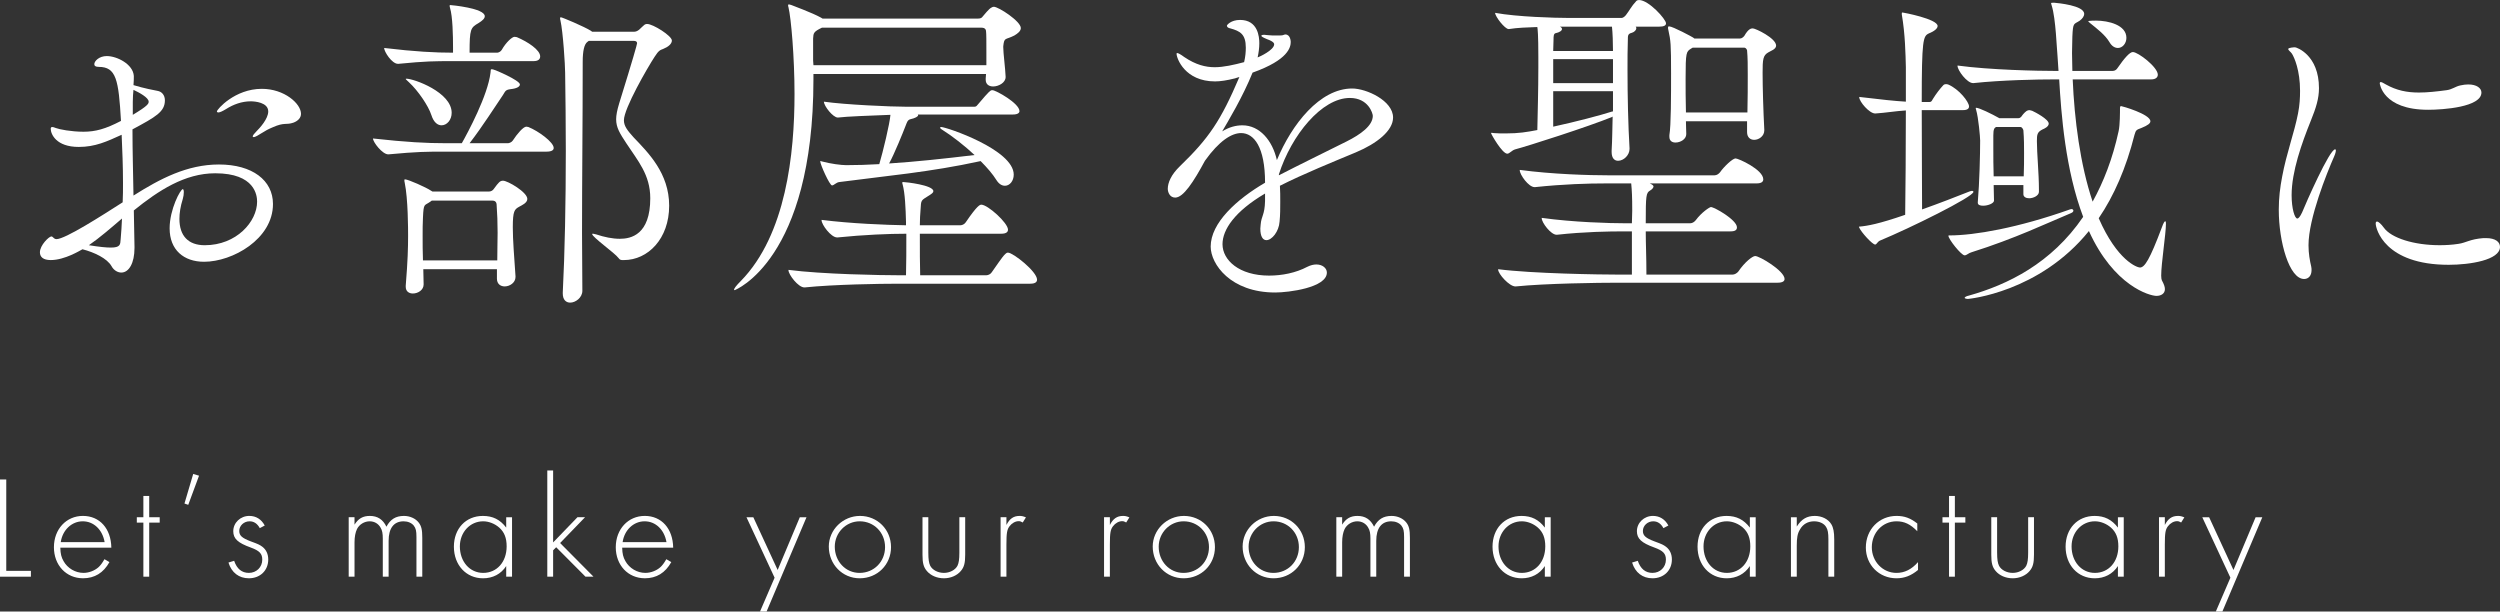
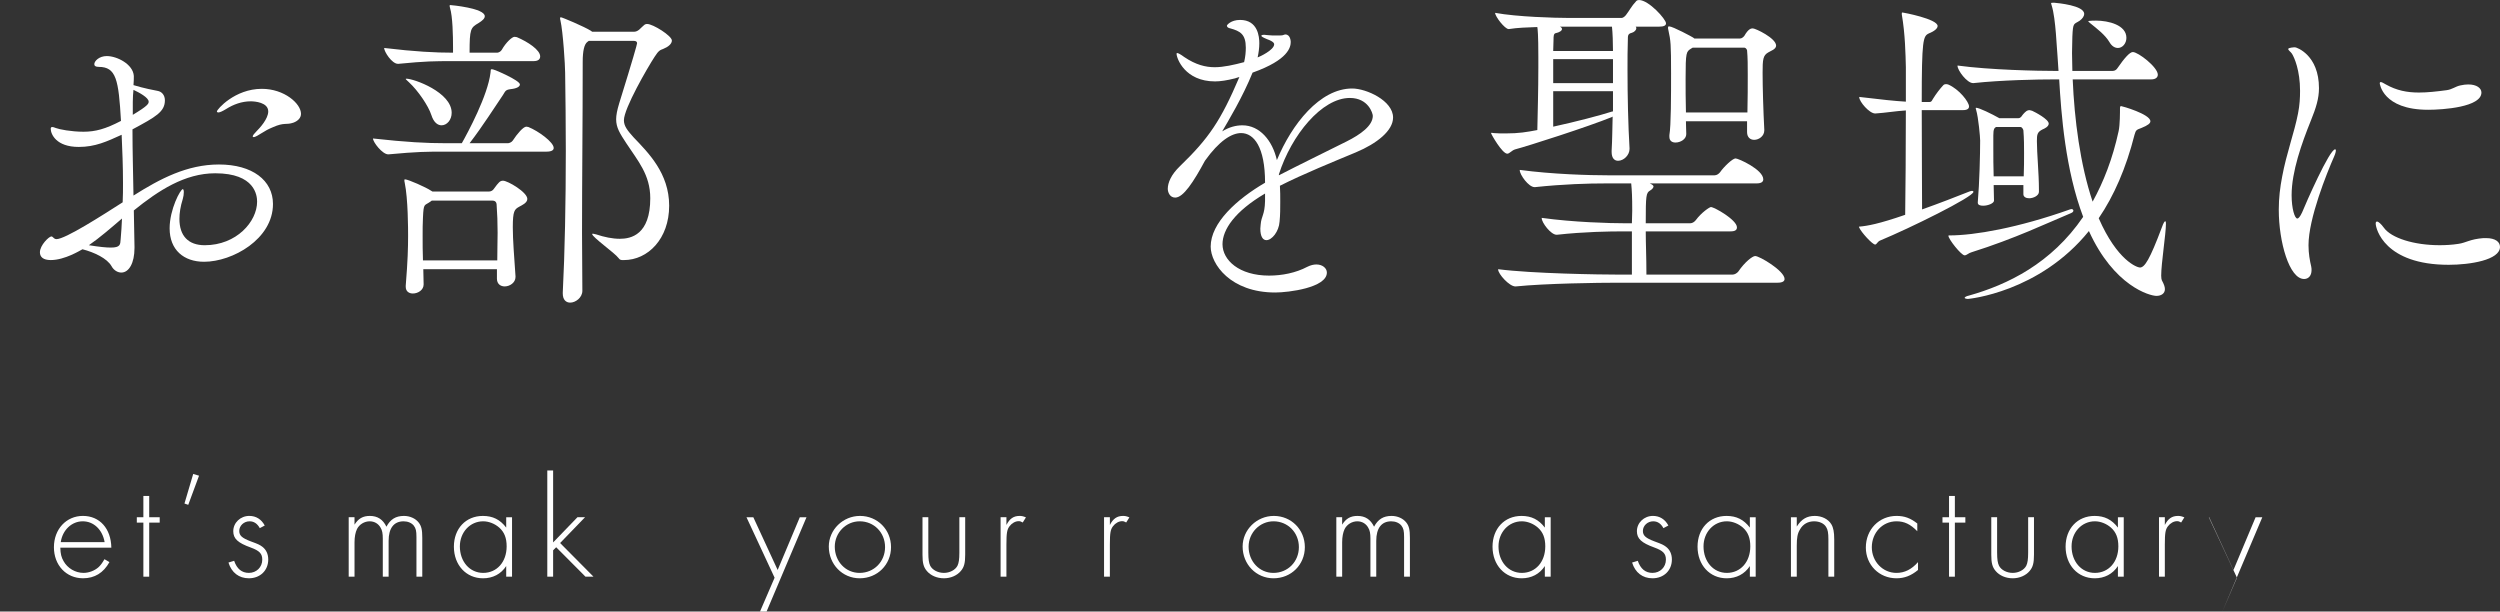
<svg xmlns="http://www.w3.org/2000/svg" id="_レイヤー_2" viewBox="0 0 377.455 92.328">
  <rect x="0" y="0" width="377.455" height="92.328" fill="#333333" stroke="none" />
  <defs>
    <style>.cls-1{fill:#fff;stroke-width:0px;}</style>
  </defs>
  <g id="_レイヤー_1-2">
    <path class="cls-1" d="m20.304,37.481c0,2.192-.816,3.671-1.989,3.671-.51,0-1.122-.305-1.479-.969-.663-1.172-2.601-2.09-4.385-2.549-.306.152-2.652,1.631-4.793,1.631-1.122,0-1.632-.459-1.632-1.172,0-1.071,1.376-2.397,1.734-2.397.102,0,.153.052.204.103.153.102.255.306.561.306,1.326,0,6.884-3.569,9.995-5.559.051-.969.051-1.938.051-2.907,0-2.549-.102-4.997-.204-7.291-2.244,1.02-3.978,1.836-6.477,1.836-3.417,0-4.232-1.938-4.232-2.754,0-.153.102-.256.204-.256.153,0,.306.051.561.153.51.204,2.346.562,4.182.562,1.785,0,3.315-.408,5.661-1.633-.357-6.221-.714-8.158-3.366-8.158-.459,0-.663-.153-.663-.408,0-.459.714-1.225,1.887-1.225,1.53,0,3.978,1.225,4.08,3.01,0,.356,0,.815-.051,1.376,1.479.459,3.314.816,3.621.867.663.103,1.122.663,1.122,1.428,0,1.733-1.377,2.499-4.896,4.386,0,3.264.102,6.731.153,9.995,4.028-2.55,8.108-4.692,12.902-4.692,5.048,0,8.159,2.397,8.159,5.967,0,5.304-6.12,8.721-10.403,8.721-3.06,0-5.201-1.785-5.201-5.049,0-2.855,1.632-5.916,1.989-5.916.102,0,.153.205.153.459,0,.307-.051.664-.153,1.021-.357,1.122-.51,2.142-.51,3.009,0,2.55,1.326,3.978,3.825,3.978,4.793,0,7.904-3.569,7.904-6.579,0-.917-.306-4.283-6.323-4.283-4.59,0-8.567,2.602-12.29,5.609l.102,5.508v.204Zm-6.884-.459c1.581.255,2.601.356,3.315.356,1.428,0,1.428-.459,1.479-1.224.102-1.071.153-2.091.204-3.161-1.734,1.479-3.366,2.906-4.998,4.028Zm6.629-19.685c2.295-1.377,2.397-1.682,2.397-1.988,0-.611-1.428-1.377-2.295-1.785-.051.51-.102,1.122-.102,1.836v1.938Zm21.112,1.887c-.714.307-.918.408-1.989,1.071-.459.306-.765.408-.867.408-.102,0-.153-.052-.153-.103,0-.152.255-.459.561-.765.51-.51,1.785-1.887,1.785-3.009,0-1.377-2.04-1.529-2.651-1.529-1.326,0-2.601.459-3.723,1.173-.51.306-.918.51-1.173.51-.102,0-.204-.051-.204-.153,0-.306,2.703-3.416,6.782-3.416,3.417,0,5.916,2.244,5.916,3.773,0,.611-.459,1.07-1.122,1.326-1.173.408-1.326-.103-3.162.713Z" />
    <path class="cls-1" d="m67.124,22.896c-2.754,0-4.029,0-8.465.408h-.051c-.867,0-2.295-1.836-2.295-2.396,5.048.561,8.108.714,10.964.714h2.448c.867-1.53,3.927-7.19,4.334-10.658.051-.407,0-.51.153-.51.051,0,.153,0,.306.051.153,0,3.978,1.632,3.978,2.244,0,.306-.408.612-1.428.714-.765.102-.765.306-1.122.867-1.02,1.479-3.11,4.793-5.048,7.292h5.813c.153,0,.561-.153.714-.408.663-1.02,1.581-2.091,2.04-2.091.102,0,.204.051.306.051,1.53.612,3.825,2.295,3.825,3.162,0,.306-.255.561-1.122.561h-15.349Zm1.122-13.666c-2.601,0-3.927,0-8.108.408h-.051c-.918,0-2.091-1.836-2.091-2.397,4.691.562,7.751.714,10.403.714v-.815c0-1.733-.051-4.641-.459-5.967-.051-.153-.051-.255-.051-.306s0-.102.102-.102,5.202.459,5.202,1.682c0,.357-.357.664-.918,1.021-1.224.714-1.377.866-1.377,4.487h4.182c.153,0,.51-.152.663-.408.663-1.172,1.581-1.988,1.938-1.988.153,0,.255.051.357.051,1.683.714,3.519,1.938,3.519,2.906,0,.357-.204.715-1.02.715h-12.29Zm9.587,32.586c0,.866-.867,1.428-1.632,1.428-.612,0-1.173-.357-1.173-1.174v-1.428h-11.117c0,.715.051,1.479.051,2.295,0,.867-.867,1.377-1.632,1.377-.561,0-1.071-.306-1.071-1.02v-.153c.306-3.773.357-5.712.357-7.547,0-.918,0-5.559-.51-8.007-.051-.152-.051-.306-.051-.356,0-.103,0-.153.102-.153.459,0,3.213,1.225,3.876,1.684l.255.152h8.567c.255,0,.561-.152.714-.408.714-.969.918-1.224,1.377-1.224.714,0,3.672,1.733,3.672,2.754,0,.612-.867.969-1.224,1.173-.714.408-.969.611-.969,3.111,0,1.938.204,4.385.408,7.394v.103Zm-12.697-24.428c-.459-1.428-2.04-3.722-3.366-4.945-.306-.307-.51-.459-.51-.51,0-.052.051-.052.102-.052,1.122,0,6.833,2.04,6.833,5.15,0,1.071-.714,1.888-1.53,1.888-.561,0-1.173-.408-1.53-1.531Zm.051,12.902l-.204.152c-.918.664-1.02.154-1.122,2.397-.051.969-.051,1.836-.051,2.754,0,1.224,0,2.448.051,3.723h11.219c0-1.632.051-2.958.051-4.182,0-1.53-.051-2.856-.153-4.284,0,0,0-.561-.612-.561h-9.179Zm28.863,8.975c-.255,0-.459,0-.663-.306-.561-.765-3.978-3.161-3.978-3.62,0-.051.051-.051.153-.051.051,0,.255.051.459.102,1.224.408,2.448.663,3.57.663,1.683,0,4.589-.612,4.589-6.12,0-3.569-1.887-5.66-3.621-8.312-.969-1.479-1.53-2.346-1.53-3.62,0-.613.153-1.377.459-2.397,2.091-6.731,2.703-8.924,2.703-9.077,0-.255-.204-.357-.51-.357h-6.783l-.204.153q-.714.511-.714,3.009c0,9.588-.102,17.491-.102,25.906,0,2.805.051,5.66.051,8.668,0,1.021-1.02,1.785-1.836,1.785-.612,0-1.122-.408-1.122-1.377v-.152c.306-5.916.459-13.719.459-21.367,0-4.08-.051-8.159-.102-11.831,0-1.02-.306-6.119-.714-7.904-.051-.153-.051-.255-.051-.306,0-.102.051-.152.102-.152.204,0,3.57,1.428,4.539,2.039l.204.152h6.323c.255,0,.51-.102.765-.305.357-.307.561-.562.714-.664.153-.152.306-.203.51-.203.867,0,3.723,1.785,3.723,2.498,0,.51-.561.969-1.326,1.275-.408.152-.663.203-1.275,1.173-1.071,1.632-4.641,7.802-4.641,9.587,0,.867.51,1.529,1.479,2.601,2.192,2.295,5.354,5.405,5.354,10.302,0,4.997-3.213,8.209-6.833,8.209h-.153Z" />
-     <path class="cls-1" d="m151.832,11.627c0,.867-1.071,1.428-1.887,1.428-.612,0-1.122-.306-1.122-1.02v-.204c0-.204.051-.408.051-.663h-26.059v.816c0,27.281-11.882,31.82-11.882,31.82-.051,0-.102,0-.102-.051,0-.204.306-.612,1.02-1.326,6.833-6.986,8.108-19.225,8.108-28.251,0-5.507-.51-11.423-.918-13.106-.051-.102-.051-.203-.051-.305,0-.052.051-.103.102-.103.102,0,.204.051.408.103.102.051,3.162,1.172,4.437,1.887l.255.152h23.407c.255,0,.561,0,.765-.306.255-.306.969-1.173,1.275-1.326.153-.103.306-.153.408-.153.714,0,4.08,2.193,4.08,3.213,0,.459-.459.816-.969,1.122-1.376.714-1.53.204-1.683,1.632v.153c0,.866.306,3.161.357,4.437v.051Zm-16.318,31.209c-2.55,0-9.587.102-14.023.561h-.051c-.918,0-2.396-1.938-2.396-2.601v-.051c5.048.663,14.074.815,16.726.815h1.02c.051-1.428.051-4.232.051-6.271-2.601,0-6.374.152-10.403.561h-.051c-.918,0-2.346-1.938-2.346-2.601v-.052c4.437.562,9.74.766,12.749.816v-.51c-.051-2.04-.153-4.386-.51-5.66-.051-.153-.051-.205-.051-.256,0-.102.051-.102.153-.102.357,0,4.539.459,4.539,1.377,0,.204-.204.357-.51.561-1.428.918-1.326.663-1.428,2.295-.051.612-.102,1.428-.102,2.295h6.119c.306,0,.663-.204.816-.459,1.734-2.55,2.142-2.652,2.346-2.652.969,0,4.028,2.754,4.028,3.774,0,.306-.204.612-1.02.612h-12.29c0,2.346,0,4.945.051,6.271h9.995c.306,0,.663-.203.816-.459.561-.765,1.581-2.346,2.04-2.754.153-.152.255-.203.408-.203.765,0,4.386,2.855,4.386,4.079,0,.306-.204.612-1.02.612h-20.041Zm13.412-34.932c0-1.529,0-2.855-.051-3.162,0-.203-.102-.561-.663-.561h-24.121c-1.275.611-1.275.816-1.326,1.632v3.315l.051.713h26.109v-1.938Zm-10.352,9.383c0,.051.051.051.051.102,0,.205-.459.459-1.173.613-.459.102-.561.611-.714.969-.408,1.07-1.734,4.334-2.499,5.711,3.927-.255,8.261-.714,12.902-1.275-1.479-1.377-3.264-2.805-5.049-3.926-.102-.051-.153-.153-.153-.204,0-.052.051-.103.153-.103.765,0,10.964,3.417,10.964,7.19,0,.97-.612,1.683-1.326,1.683-.459,0-.918-.254-1.326-.918-.51-.815-1.326-1.784-2.346-2.805-7.7,1.684-14.381,2.244-21.316,3.162-.51.051-.816.51-1.122.51-.357,0-1.785-3.162-1.785-3.672h.051s.102,0,.204.051c1.326.357,2.907.562,3.671.562,1.581,0,3.264-.051,4.998-.153.561-1.887,1.581-6.119,1.683-7.445-2.805.103-6.782.256-7.904.408h-.051c-.714,0-2.091-1.733-2.091-2.396,3.162.459,10.148.765,12.392.765h10.352c.306,0,.357-.204.561-.407,1.733-2.04,1.835-2.092,2.142-2.092.51,0,4.08,1.989,4.08,3.162,0,.255-.255.51-.969.51h-14.381Z" />
    <path class="cls-1" d="m191.001,29.221c-4.59,2.702-6.425,5.456-6.425,7.648,0,2.396,2.499,4.742,7.037,4.742,1.938,0,4.029-.407,5.762-1.325.51-.255.969-.356,1.377-.356.918,0,1.581.561,1.581,1.223,0,2.295-5.813,3.01-7.802,3.01-6.731,0-9.74-4.284-9.74-6.936,0-3.57,3.927-7.14,8.21-9.639,0-5.404-1.683-7.496-3.621-7.496-1.428,0-3.315,1.174-5.457,4.182-1.734,3.213-3.264,5.559-4.488,5.559-.816,0-1.122-.816-1.122-1.326,0-.918.51-2.142,1.836-3.416,4.385-4.232,6.17-6.885,8.975-13.463-.255.051-.459.152-.663.204-1.224.306-2.193.459-3.009.459-4.539,0-5.813-3.468-5.813-4.182q0-.103.102-.103c.102,0,.459.153,1.071.612,1.734,1.173,3.213,1.53,4.59,1.53,1.326,0,2.907-.357,4.437-.766.204-.867.255-1.58.255-2.192,0-2.04-.867-2.499-2.346-2.907-.306-.051-.51-.203-.51-.407,0-.103.612-.867,1.989-.867,2.703,0,2.907,2.55,2.907,3.519,0,.714-.102,1.428-.255,2.143.306-.103,2.499-1.123,2.499-1.989,0-.103-.051-.408-1.071-.765-.612-.256-.867-.408-.867-.51,0-.103.153-.154.459-.154.153,0,.306.052.51.052.408.051.867.051,1.224.051.561,0,.969,0,1.071-.051.153-.052.255-.103.357-.103.765,0,.816,1.021.816,1.122,0,.765-.306,2.703-5.762,4.641-1.479,3.672-3.723,7.395-4.59,8.873,1.071-.663,2.091-.917,3.06-.917,2.601,0,4.539,2.294,5.202,5.252,2.244-5.406,6.477-10.811,11.372-10.811,2.142,0,6.17,1.836,6.17,4.385,0,1.989-2.448,3.927-5.61,5.253-3.417,1.428-7.955,3.264-11.474,5.048.051.766.051,1.581.051,2.396,0,.97,0,1.989-.102,3.01-.102,1.529-1.173,2.805-1.989,2.805-.51,0-.918-.51-.918-1.734,0-.203.051-.408.051-.611.102-1.326.612-1.428.663-3.57v-1.121Zm2.091-2.754c2.855-1.479,7.139-3.57,10.199-5.1,2.142-1.071,3.978-2.396,3.978-3.876,0-.356-.663-2.702-3.467-2.702-4.233,0-8.822,5.609-10.709,11.524v.153Z" />
    <path class="cls-1" d="m251.538,3.519c0,.306-.255.511-1.122.511h-3.468c.102.051.102.152.102.254,0,.256-.306.562-.663.664-.612.152-.612.407-.612,1.07-.051,1.428-.051,2.906-.051,4.487,0,4.079.102,8.466.306,11.882v.102c0,.918-.867,1.785-1.734,1.785-.51,0-.969-.357-.969-1.326v-.203c.102-1.684.102-3.417.153-5.15q-.051,0-.051.051c-3.621,1.479-12.851,4.437-14.635,4.896-.561.153-.867.663-1.224.663-.765,0-2.448-2.958-2.448-3.111,0,0,.051-.051.102-.051.051,0,.153.051.306.051.561.051,1.224.051,1.785.051,2.04,0,3.162-.203,4.793-.51.051-2.498.153-6.119.153-9.434v-1.632c0-3.366-.102-4.182-.153-4.487-1.479.051-3.06.102-4.284.306h-.051c-.561,0-2.04-1.887-2.04-2.448,3.315.612,9.128.766,10.913.766h8.21c.102,0,.357-.102.612-.408.561-.714.816-1.326,1.581-2.142.102-.103.255-.153.408-.153,1.479,0,4.08,2.906,4.08,3.519Zm17.899,38.604c0,.306-.255.561-1.071.561h-24.171c-2.754,0-10.811.103-15.35.562h-.051c-.918,0-2.601-1.887-2.601-2.551v-.051c5.151.664,15.401.816,18.256.816h1.938v-6.527h-1.224c-2.193,0-5.916.051-10.097.51h-.051c-.867,0-2.244-1.836-2.244-2.498v-.052c4.742.663,10.301.815,12.544.815h1.071c0-.561.051-1.172.051-1.887,0-2.192-.051-3.008-.153-4.13h-3.825c-2.652,0-6.375.103-10.709.562h-.051c-.918,0-2.244-1.888-2.244-2.551v-.051c4.947.663,10.556.816,13.31.816h16.114c.306,0,.612-.204.816-.459.561-.816,1.887-2.092,2.346-2.092.408,0,4.182,1.684,4.182,3.162,0,.307-.204.612-1.02.612h-16.114q.561.255.561.459c0,.153-.153.407-.51.612-.612.356-.663.713-.663,4.945h6.731c.306,0,.612-.203.816-.458.867-1.173,2.091-1.989,2.295-1.989.51,0,3.927,1.938,3.927,3.061,0,.356-.204.611-.969.611h-12.799c0,1.785.102,3.927.102,6.527h13.004c.306,0,.663-.204.867-.459.969-1.428,2.142-2.346,2.55-2.346.663,0,4.437,2.244,4.437,3.468Zm-26.058-38.093h-7.854c.255.102.306.254.306.356,0,.255-.408.51-.918.612-.357.051-.357.51-.357.969,0,.611-.051,1.173-.051,1.733h9.026c0-1.224-.051-2.753-.153-3.671Zm.153,4.895h-9.026v3.621h9.026v-3.621Zm0,4.845h-9.026v5.354c3.314-.714,7.19-1.734,8.924-2.295h.102v-3.06Zm24.63-6.884c0,.561-.867.815-1.173,1.02-.816.459-.867,1.07-.867,3.111,0,2.09.102,5.66.255,8.566v.102c0,.867-.816,1.428-1.53,1.428-.561,0-1.071-.356-1.071-1.172v-1.633h-9.23c0,.715.051,1.377.051,1.938,0,.765-.867,1.274-1.632,1.274-.51,0-.918-.254-.918-.867v-.254c.255-1.428.255-6.068.255-9.332,0-4.438-.051-4.896-.408-6.527-.051-.153-.051-.307-.051-.357,0-.152.051-.204.153-.204.561,0,3.569,1.632,3.621,1.683l.204.153h6.884c.255,0,.51-.204.663-.407.612-1.072,1.02-1.123,1.275-1.123.408,0,3.519,1.479,3.519,2.602Zm-4.283,4.436c0-1.376,0-2.6-.102-3.723,0,0-.102-.407-.459-.407h-7.751l-.255.153c-.714.459-.816.51-.816,4.487,0,1.479,0,3.366.051,5.15h9.281c.051-2.142.051-3.978.051-5.661Z" />
    <path class="cls-1" d="m283.874,36.309c-.459.204-.51.611-.765.611-.408,0-2.091-1.836-2.396-2.549,0-.051-.051-.103-.051-.103,0-.051.051-.051.051-.051,1.224-.103,2.958-.408,6.935-1.785.051-3.417.102-10.198.102-15.757-1.632.102-3.009.356-4.589.459h-.051c-.867,0-2.396-1.785-2.396-2.448v-.051c3.417.407,5.303.612,7.037.714v-5.201c-.051-1.989-.102-4.998-.612-7.955v-.153c0-.103,0-.153.102-.153s5.303.969,5.303,2.04c0,.407-.561.815-1.326,1.122-.867.408-1.071.918-1.071,10.352h1.173c.306,0,.357-.203.51-.459.51-.816,1.02-1.479,1.581-2.091.102-.102.255-.153.408-.153.102,0,.255.052.306.052,1.683.714,3.162,2.651,3.162,3.314,0,.306-.204.562-.918.562h-6.221c0,5.456.051,11.83.051,14.992,2.601-.918,5.202-1.938,7.139-2.703.153-.051.306-.102.408-.102s.204.051.204.152c0,.766-9.638,5.508-14.075,7.344Zm13.769,1.785c-.408.102-.714.459-1.02.459-.51,0-2.448-2.448-2.448-2.958,0-.052.051-.052.153-.052,3.773,0,10.301-1.121,18.205-3.926.051,0,.153-.051.204-.051.204,0,.306.102.306.254,0,.103-.102.256-.357.357-3.671,1.529-8.414,3.824-15.043,5.916Zm29.22,5.559c0,.662-.561,1.02-1.275,1.02-1.02,0-6.425-1.479-10.199-9.791-7.496,9.281-18.205,10.25-18.256,10.25-.306,0-.51-.102-.51-.153,0-.103.204-.255.663-.356,5.813-1.633,12.443-4.845,17.236-11.883-2.703-7.139-3.315-15.553-3.621-20.754h-.663c-2.652,0-8.006.102-12.29.561h-.051c-.918,0-2.346-1.938-2.346-2.601v-.052c4.845.664,12.137.816,14.891.816h.357l-.153-2.295c-.102-.867-.255-5.609-.867-7.547-.051-.204-.102-.307-.102-.357,0-.102.102-.102.459-.102.561.051,4.539.408,4.539,1.683,0,.356-.255.714-.663,1.021-.917.611-1.02.203-1.122,2.396,0,.765-.051,1.632-.051,2.498,0,.867.051,1.785.051,2.703h6.068c.357,0,.612-.204.765-.459,1.02-1.479,1.835-2.396,2.294-2.396.816,0,3.774,2.295,3.774,3.416,0,.357-.255.715-1.02.715h-11.831c.255,6.018,1.122,12.85,3.009,18.459,1.632-2.957,3.009-6.425,3.927-10.657.204-.918.204-2.805.204-3.519,0-.102.051-.255.153-.255.153,0,4.437,1.224,4.437,2.294,0,.307-.357.613-1.377,1.021-.663.255-.816.255-1.02,1.021-1.275,5.048-3.11,9.229-5.405,12.596,2.805,6.425,5.813,7.445,6.221,7.445.714,0,1.479-1.174,3.315-6.068.255-.715.408-.918.51-.918s.102.254.102.407c0,1.479-.714,5.967-.714,7.802,0,.357.051.612.102.715.306.561.459.969.459,1.326Zm-17.542-24.988c0,.459-.663.766-.918.867-.816.408-.867.765-.867,1.785,0,1.836.306,4.895.306,7.24v.408c0,.562-.816.969-1.479.969-.459,0-.867-.203-.867-.611v-1.377h-4.487c0,.766.051,1.581.051,2.346,0,.408-.917.766-1.632.766-.459,0-.816-.103-.816-.459v-.052c.255-3.009.357-7.292.357-9.332,0-.459-.255-3.468-.612-4.641-.051-.102-.051-.204-.051-.255,0,0,0-.051.051-.051.459,0,2.346.918,3.519,1.58h2.856c.255,0,.459-.203.612-.459.153-.203.561-.662.816-.713.051,0,.102-.051.204-.051s.255.051.459.102c.459.204,2.499,1.275,2.499,1.938Zm-3.723,4.488c0-1.071,0-2.193-.102-3.469,0-.051-.153-.51-.459-.51h-3.672c-.255.153-.408.307-.408,1.275v1.836c0,1.428,0,2.906.051,4.334h4.539c.051-1.326.051-2.396.051-3.467Zm15.452-17.441c0,.867-.612,1.53-1.275,1.53-.459,0-.918-.255-1.275-.866-.663-1.123-1.887-2.041-2.958-2.907-.153-.153-.255-.204-.255-.255,0-.102,1.122-.102,1.173-.102,1.887,0,4.589.662,4.589,2.6Z" />
    <path class="cls-1" d="m344.054,31.668c0-1.785.204-3.416.51-4.998.663-3.569,1.836-6.629,2.397-9.535.255-1.275.306-2.396.306-3.417,0-3.11-.867-5.048-1.224-5.609-.204-.306-.561-.511-.561-.714,0-.204.867-.255,1.02-.255.255,0,3.621,1.173,3.621,6.17,0,1.581-.459,3.009-1.224,4.896-1.377,3.417-2.907,7.7-2.907,11.27,0,1.989.459,3.52.867,3.52.153,0,.408-.256.714-.918.561-1.377,4.131-9.536,4.998-9.536.051,0,.102.051.102.153,0,.152-.051.459-.255.918-1.122,2.549-3.876,9.383-3.876,13.411,0,1.274.204,2.346.408,3.212.051.205.051.408.051.562,0,.815-.459,1.326-1.122,1.326-2.244,0-3.825-5.609-3.825-10.454Zm31.311,4.283c1.376,0,2.09.562,2.09,1.326,0,1.988-4.538,2.703-7.751,2.703-9.689,0-11.015-5.457-11.015-6.222,0-.204.051-.306.204-.306.204,0,.612.356,1.02.918,1.122,1.58,4.589,2.651,8.414,2.651.918,0,1.887-.052,2.856-.204,1.122-.152,1.734-.714,3.773-.867h.408Zm-8.771-19.378c-6.884,0-7.292-3.978-7.292-3.978,0-.152.051-.203.153-.203.153,0,.408.152.765.356,1.632.918,3.212,1.224,4.998,1.224,1.274,0,2.651-.152,4.181-.357.816-.102,1.326-.561,2.04-.713.459-.103.867-.153,1.224-.153,1.275,0,1.989.561,1.989,1.224,0,2.193-5.762,2.601-8.057,2.601Z" />
-     <path class="cls-1" d="m.946,86.189h3.719v.88H0v-14.676h.946v13.796Z" />
    <path class="cls-1" d="m9.108,82.691c.022.924.154,1.452.484,2.023.594,1.078,1.782,1.782,3.015,1.782.814,0,1.672-.33,2.266-.857.308-.286.528-.572.902-1.21l.749.439c-.902,1.628-2.245,2.442-3.983,2.442-2.552,0-4.4-1.98-4.4-4.687,0-2.729,1.87-4.73,4.378-4.73,2.53,0,4.247,1.914,4.291,4.797h-7.701Zm6.689-.837c-.33-1.892-1.65-3.146-3.301-3.146-1.672,0-3.059,1.32-3.322,3.146h6.623Z" />
    <path class="cls-1" d="m22.527,87.069h-.88v-8.163h-.99v-.813h.99v-3.213h.88v3.213h1.584v.813h-1.584v8.163Z" />
    <path class="cls-1" d="m30.051,71.821l-1.628,4.4-.572-.197,1.32-4.467.88.264Z" />
    <path class="cls-1" d="m39.225,79.742c-.374-.682-.88-1.034-1.541-1.034-.858,0-1.562.66-1.562,1.452,0,.704.418,1.078,1.76,1.585,1.144.418,1.32.506,1.738.813.572.44.88,1.101.88,1.915,0,1.649-1.21,2.838-2.926,2.838-1.496,0-2.618-.858-3.081-2.376l.858-.265c.418,1.232,1.166,1.826,2.222,1.826,1.144,0,2.024-.857,2.024-2.002,0-.902-.418-1.342-1.738-1.826-1.958-.704-2.641-1.342-2.641-2.464,0-1.276,1.079-2.311,2.42-2.311,1.012,0,1.826.506,2.333,1.452l-.748.396Z" />
    <path class="cls-1" d="m53.525,78.093v1.122c.572-.925,1.276-1.32,2.31-1.32,1.167,0,1.98.527,2.509,1.628.594-1.122,1.408-1.628,2.64-1.628.902,0,1.738.374,2.222.99.418.527.55,1.1.55,2.31v5.875h-.88v-5.984c0-.946-.088-1.299-.396-1.717-.33-.418-.902-.66-1.54-.66-1.474,0-2.266,1.034-2.266,2.949v5.412h-.88v-5.765c0-.771-.088-1.232-.33-1.628-.33-.616-.946-.969-1.65-.969-.792,0-1.562.463-1.914,1.167-.242.506-.374,1.188-.374,2.002v5.192h-.88v-8.977h.88Z" />
    <path class="cls-1" d="m77.308,78.093v8.977h-.88v-1.606c-.792,1.211-2.024,1.849-3.499,1.849-2.552,0-4.4-2.002-4.4-4.774,0-2.729,1.804-4.643,4.378-4.643,1.497,0,2.597.55,3.521,1.76v-1.562h.88Zm-7.877,4.4c0,2.311,1.497,4.004,3.521,4.004,2.068,0,3.542-1.649,3.542-4.004,0-1.276-.352-2.156-1.122-2.839-.682-.594-1.584-.946-2.42-.946-1.98,0-3.521,1.65-3.521,3.785Z" />
    <path class="cls-1" d="m83.511,81.898l3.674-3.806h1.145l-3.763,3.895,5.039,5.082h-1.21l-4.423-4.444-.462.462v3.982h-.88v-16.04h.88v10.869Z" />
-     <path class="cls-1" d="m93.938,82.691c.022.924.154,1.452.484,2.023.594,1.078,1.782,1.782,3.014,1.782.814,0,1.672-.33,2.267-.857.308-.286.528-.572.902-1.21l.748.439c-.902,1.628-2.245,2.442-3.983,2.442-2.552,0-4.4-1.98-4.4-4.687,0-2.729,1.87-4.73,4.378-4.73,2.53,0,4.247,1.914,4.291,4.797h-7.701Zm6.689-.837c-.33-1.892-1.65-3.146-3.301-3.146-1.672,0-3.058,1.32-3.322,3.146h6.623Z" />
    <path class="cls-1" d="m112.704,78.093h1.034l3.675,7.965,3.344-7.965h1.012l-6.029,14.235h-.99l2.201-5.104-4.247-9.131Z" />
    <path class="cls-1" d="m134.529,82.603c0,2.663-2.068,4.709-4.73,4.709-2.618,0-4.665-2.112-4.665-4.797,0-2.53,2.134-4.62,4.708-4.62,2.641,0,4.687,2.068,4.687,4.708Zm-8.493-.065c0,2.222,1.628,3.96,3.741,3.96,2.178,0,3.851-1.693,3.851-3.895,0-2.2-1.672-3.895-3.829-3.895-2.068,0-3.763,1.717-3.763,3.829Z" />
    <path class="cls-1" d="m140.161,83.439c0,1.034.088,1.562.286,1.979.33.639,1.166,1.078,2.068,1.078.88,0,1.716-.439,2.046-1.078.198-.418.286-.945.286-1.979v-5.347h.88v5.654c0,1.254-.154,1.87-.66,2.465-.572.682-1.518,1.1-2.552,1.1-1.056,0-2.002-.418-2.575-1.1-.506-.595-.66-1.211-.66-2.465v-5.654h.88v5.347Z" />
    <path class="cls-1" d="m151.952,78.093v1.166c.484-.946,1.078-1.364,1.98-1.364.33,0,.55.044.968.22l-.484.771c-.264-.154-.418-.198-.616-.198-.484,0-1.012.286-1.364.748-.396.506-.484,1.034-.484,2.816v4.818h-.88v-8.977h.88Z" />
    <path class="cls-1" d="m167.572,78.093v1.166c.484-.946,1.078-1.364,1.98-1.364.33,0,.55.044.968.22l-.484.771c-.264-.154-.418-.198-.616-.198-.484,0-1.012.286-1.364.748-.396.506-.484,1.034-.484,2.816v4.818h-.88v-8.977h.88Z" />
-     <path class="cls-1" d="m183.435,82.603c0,2.663-2.068,4.709-4.73,4.709-2.618,0-4.665-2.112-4.665-4.797,0-2.53,2.134-4.62,4.708-4.62,2.641,0,4.687,2.068,4.687,4.708Zm-8.493-.065c0,2.222,1.628,3.96,3.741,3.96,2.178,0,3.851-1.693,3.851-3.895,0-2.2-1.672-3.895-3.829-3.895-2.068,0-3.763,1.717-3.763,3.829Z" />
    <path class="cls-1" d="m197.009,82.603c0,2.663-2.068,4.709-4.73,4.709-2.618,0-4.665-2.112-4.665-4.797,0-2.53,2.134-4.62,4.708-4.62,2.641,0,4.687,2.068,4.687,4.708Zm-8.493-.065c0,2.222,1.628,3.96,3.741,3.96,2.178,0,3.851-1.693,3.851-3.895,0-2.2-1.672-3.895-3.829-3.895-2.068,0-3.763,1.717-3.763,3.829Z" />
    <path class="cls-1" d="m202.64,78.093v1.122c.572-.925,1.276-1.32,2.311-1.32,1.166,0,1.98.527,2.508,1.628.594-1.122,1.408-1.628,2.64-1.628.902,0,1.738.374,2.222.99.418.527.55,1.1.55,2.31v5.875h-.88v-5.984c0-.946-.088-1.299-.396-1.717-.33-.418-.902-.66-1.54-.66-1.474,0-2.266,1.034-2.266,2.949v5.412h-.88v-5.765c0-.771-.088-1.232-.33-1.628-.33-.616-.946-.969-1.65-.969-.792,0-1.562.463-1.914,1.167-.242.506-.374,1.188-.374,2.002v5.192h-.88v-8.977h.88Z" />
    <path class="cls-1" d="m234.123,78.093v8.977h-.88v-1.606c-.792,1.211-2.024,1.849-3.499,1.849-2.552,0-4.4-2.002-4.4-4.774,0-2.729,1.804-4.643,4.378-4.643,1.497,0,2.597.55,3.521,1.76v-1.562h.88Zm-7.877,4.4c0,2.311,1.497,4.004,3.521,4.004,2.068,0,3.542-1.649,3.542-4.004,0-1.276-.352-2.156-1.122-2.839-.682-.594-1.584-.946-2.42-.946-1.98,0-3.521,1.65-3.521,3.785Z" />
    <path class="cls-1" d="m251.15,79.742c-.374-.682-.88-1.034-1.541-1.034-.858,0-1.562.66-1.562,1.452,0,.704.418,1.078,1.76,1.585,1.144.418,1.32.506,1.738.813.572.44.88,1.101.88,1.915,0,1.649-1.21,2.838-2.926,2.838-1.496,0-2.618-.858-3.081-2.376l.858-.265c.418,1.232,1.166,1.826,2.222,1.826,1.144,0,2.024-.857,2.024-2.002,0-.902-.418-1.342-1.738-1.826-1.958-.704-2.641-1.342-2.641-2.464,0-1.276,1.078-2.311,2.42-2.311,1.012,0,1.827.506,2.333,1.452l-.748.396Z" />
    <path class="cls-1" d="m265.077,78.093v8.977h-.88v-1.606c-.792,1.211-2.024,1.849-3.499,1.849-2.552,0-4.4-2.002-4.4-4.774,0-2.729,1.804-4.643,4.378-4.643,1.496,0,2.597.55,3.521,1.76v-1.562h.88Zm-7.877,4.4c0,2.311,1.497,4.004,3.521,4.004,2.068,0,3.542-1.649,3.542-4.004,0-1.276-.352-2.156-1.122-2.839-.682-.594-1.584-.946-2.42-.946-1.98,0-3.521,1.65-3.521,3.785Z" />
    <path class="cls-1" d="m271.28,78.093v1.408c.726-1.145,1.54-1.606,2.729-1.606,1.056,0,2.024.483,2.486,1.254.308.506.44,1.188.44,2.267v5.654h-.88v-5.654c0-.946-.088-1.431-.33-1.826-.308-.551-1.012-.881-1.827-.881-.946,0-1.694.44-2.134,1.232-.374.616-.484,1.232-.484,2.465v4.664h-.88v-8.977h.88Z" />
    <path class="cls-1" d="m289.475,80.205c-1.056-1.079-1.958-1.497-3.146-1.497-2.09,0-3.719,1.717-3.719,3.917,0,2.156,1.65,3.872,3.719,3.872,1.232,0,2.288-.527,3.256-1.628v1.188c-1.034.858-2.046,1.254-3.256,1.254-2.618,0-4.621-2.024-4.621-4.643,0-2.729,2.002-4.774,4.643-4.774,1.188,0,2.09.33,3.125,1.144v1.167Z" />
    <path class="cls-1" d="m295.149,87.069h-.88v-8.163h-.99v-.813h.99v-3.213h.88v3.213h1.584v.813h-1.584v8.163Z" />
    <path class="cls-1" d="m301.529,83.439c0,1.034.088,1.562.286,1.979.33.639,1.166,1.078,2.068,1.078.88,0,1.716-.439,2.046-1.078.198-.418.286-.945.286-1.979v-5.347h.88v5.654c0,1.254-.154,1.87-.66,2.465-.572.682-1.518,1.1-2.552,1.1-1.056,0-2.002-.418-2.575-1.1-.506-.595-.66-1.211-.66-2.465v-5.654h.88v5.347Z" />
    <path class="cls-1" d="m320.647,78.093v8.977h-.88v-1.606c-.792,1.211-2.024,1.849-3.499,1.849-2.552,0-4.4-2.002-4.4-4.774,0-2.729,1.804-4.643,4.378-4.643,1.497,0,2.597.55,3.521,1.76v-1.562h.88Zm-7.877,4.4c0,2.311,1.497,4.004,3.521,4.004,2.068,0,3.542-1.649,3.542-4.004,0-1.276-.352-2.156-1.122-2.839-.682-.594-1.584-.946-2.42-.946-1.98,0-3.521,1.65-3.521,3.785Z" />
    <path class="cls-1" d="m326.851,78.093v1.166c.484-.946,1.078-1.364,1.98-1.364.33,0,.55.044.968.22l-.484.771c-.264-.154-.418-.198-.616-.198-.484,0-1.012.286-1.364.748-.396.506-.484,1.034-.484,2.816v4.818h-.88v-8.977h.88Z" />
-     <path class="cls-1" d="m332.504,78.093h1.034l3.675,7.965,3.344-7.965h1.012l-6.029,14.235h-.99l2.201-5.104-4.247-9.131Z" />
+     <path class="cls-1" d="m332.504,78.093h1.034l3.675,7.965,3.344-7.965h1.012l-6.029,14.235l2.201-5.104-4.247-9.131Z" />
  </g>
</svg>